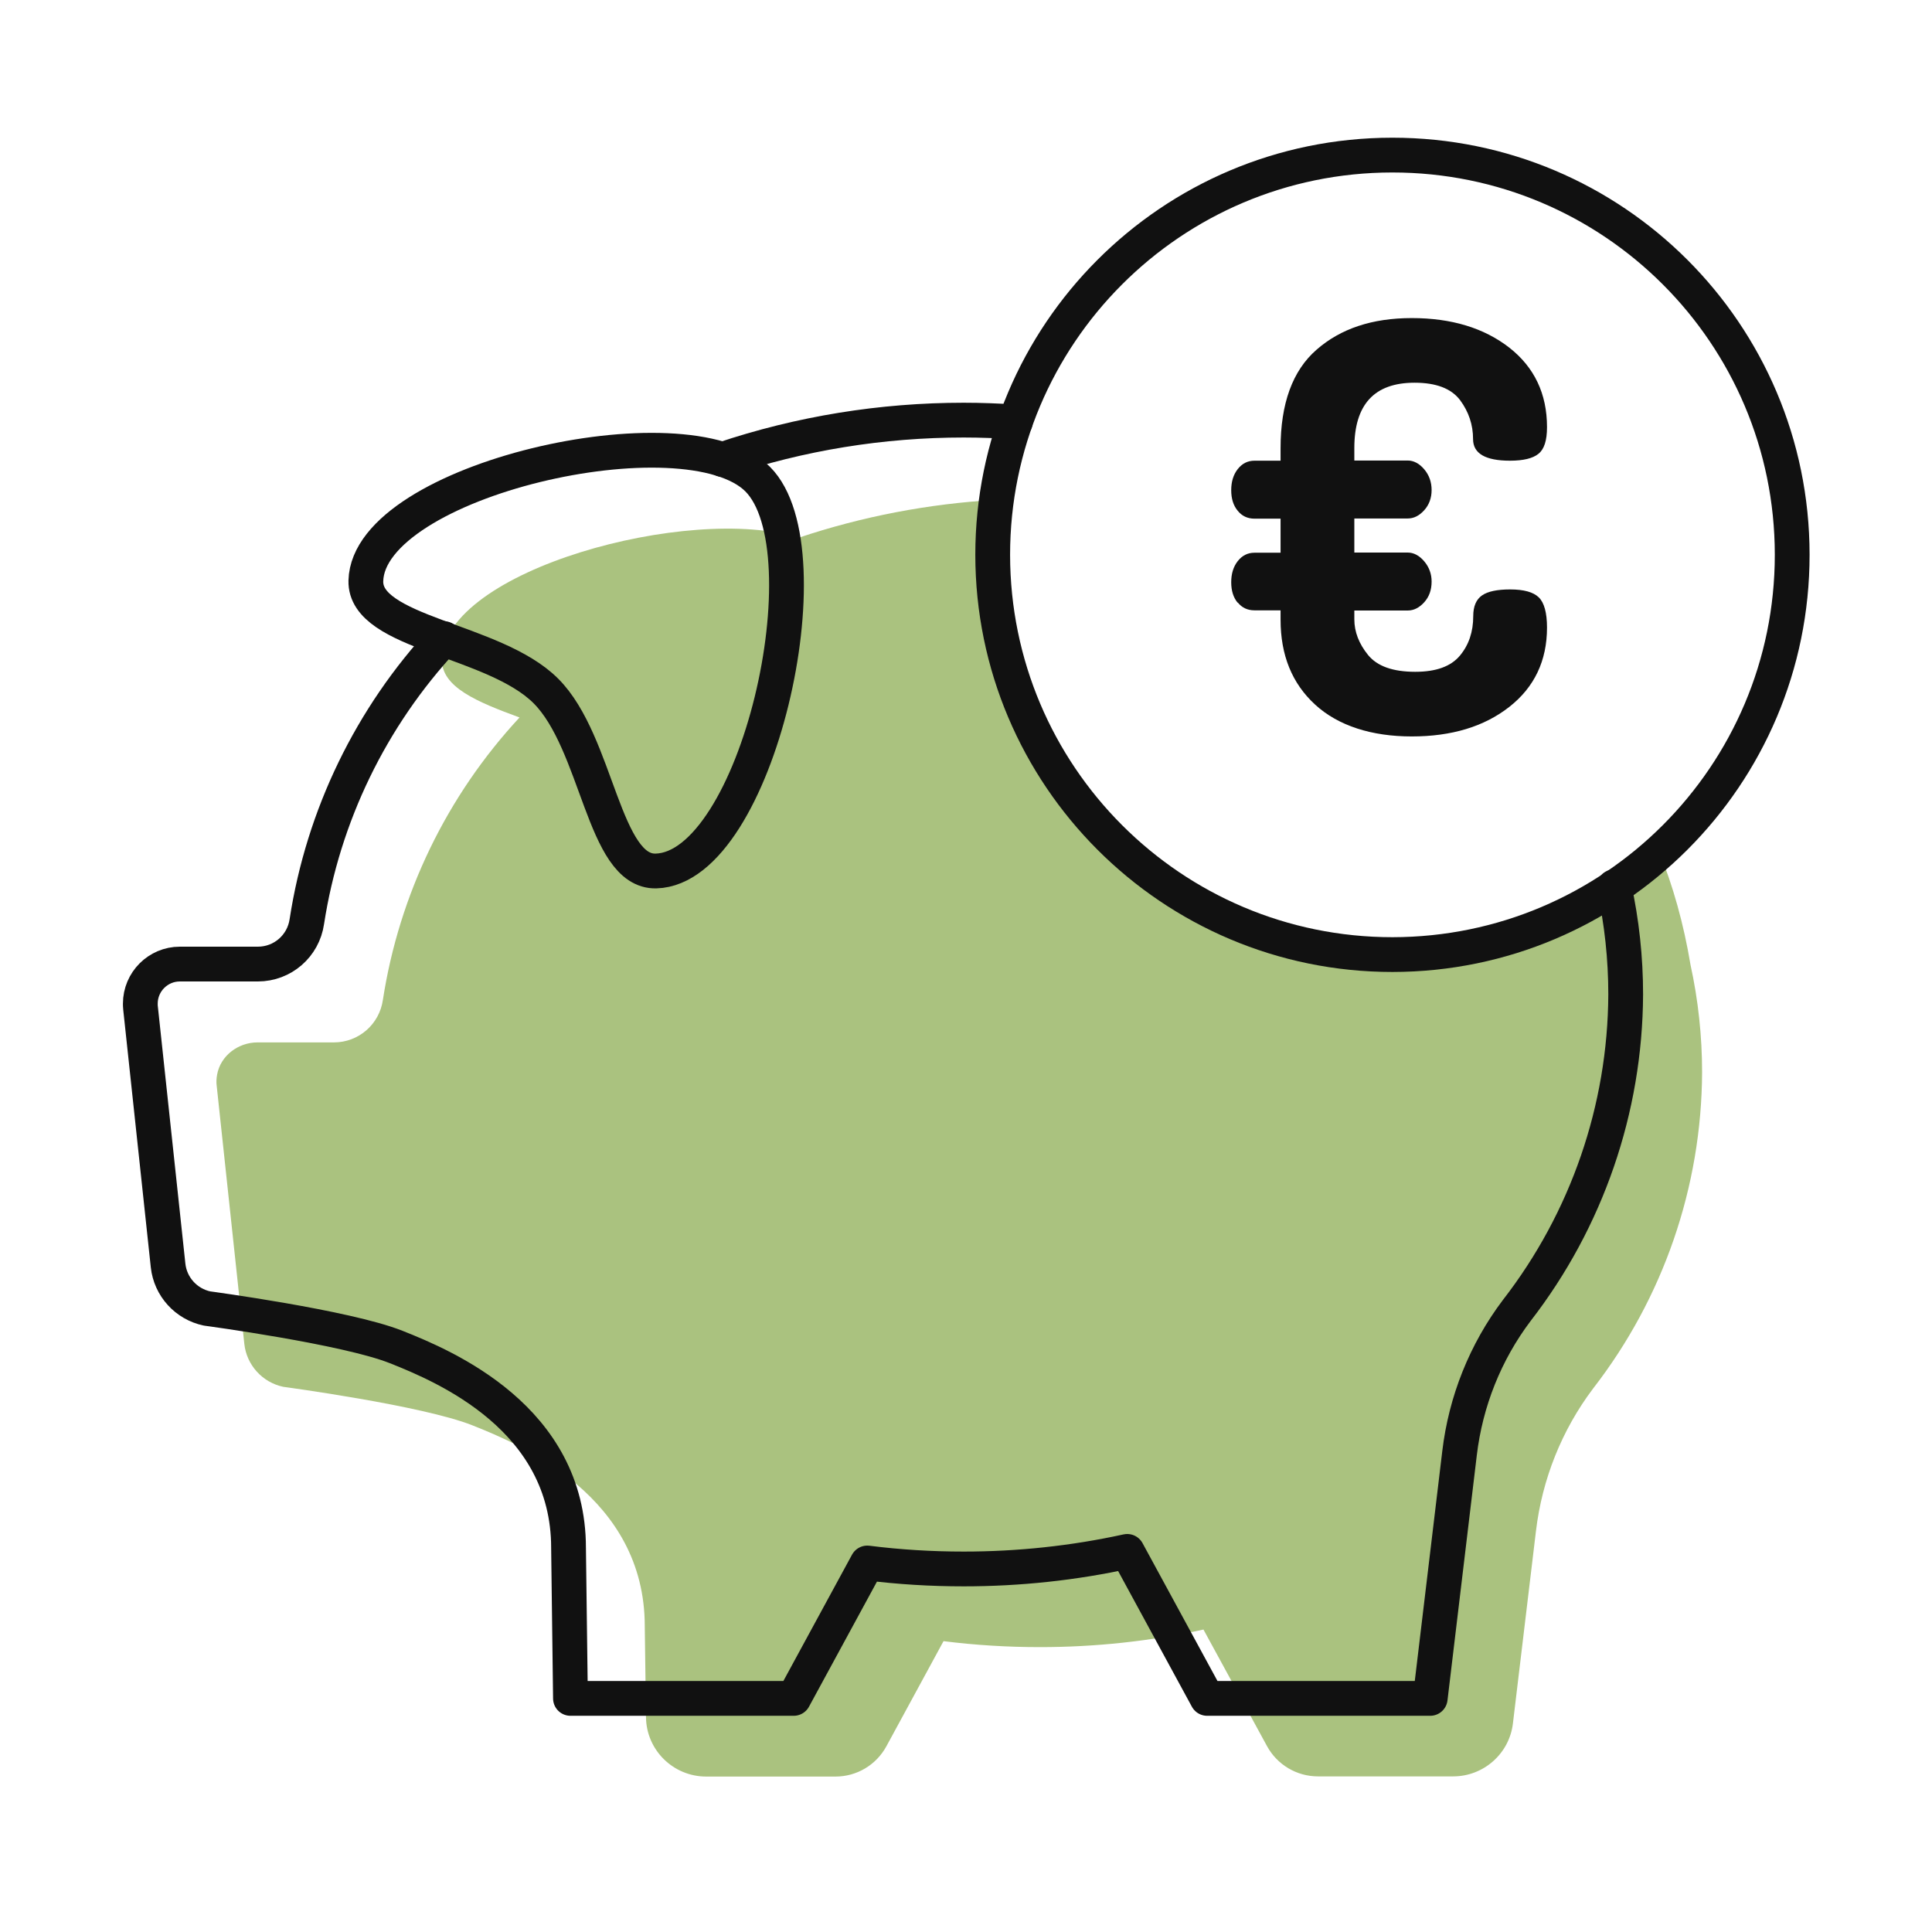
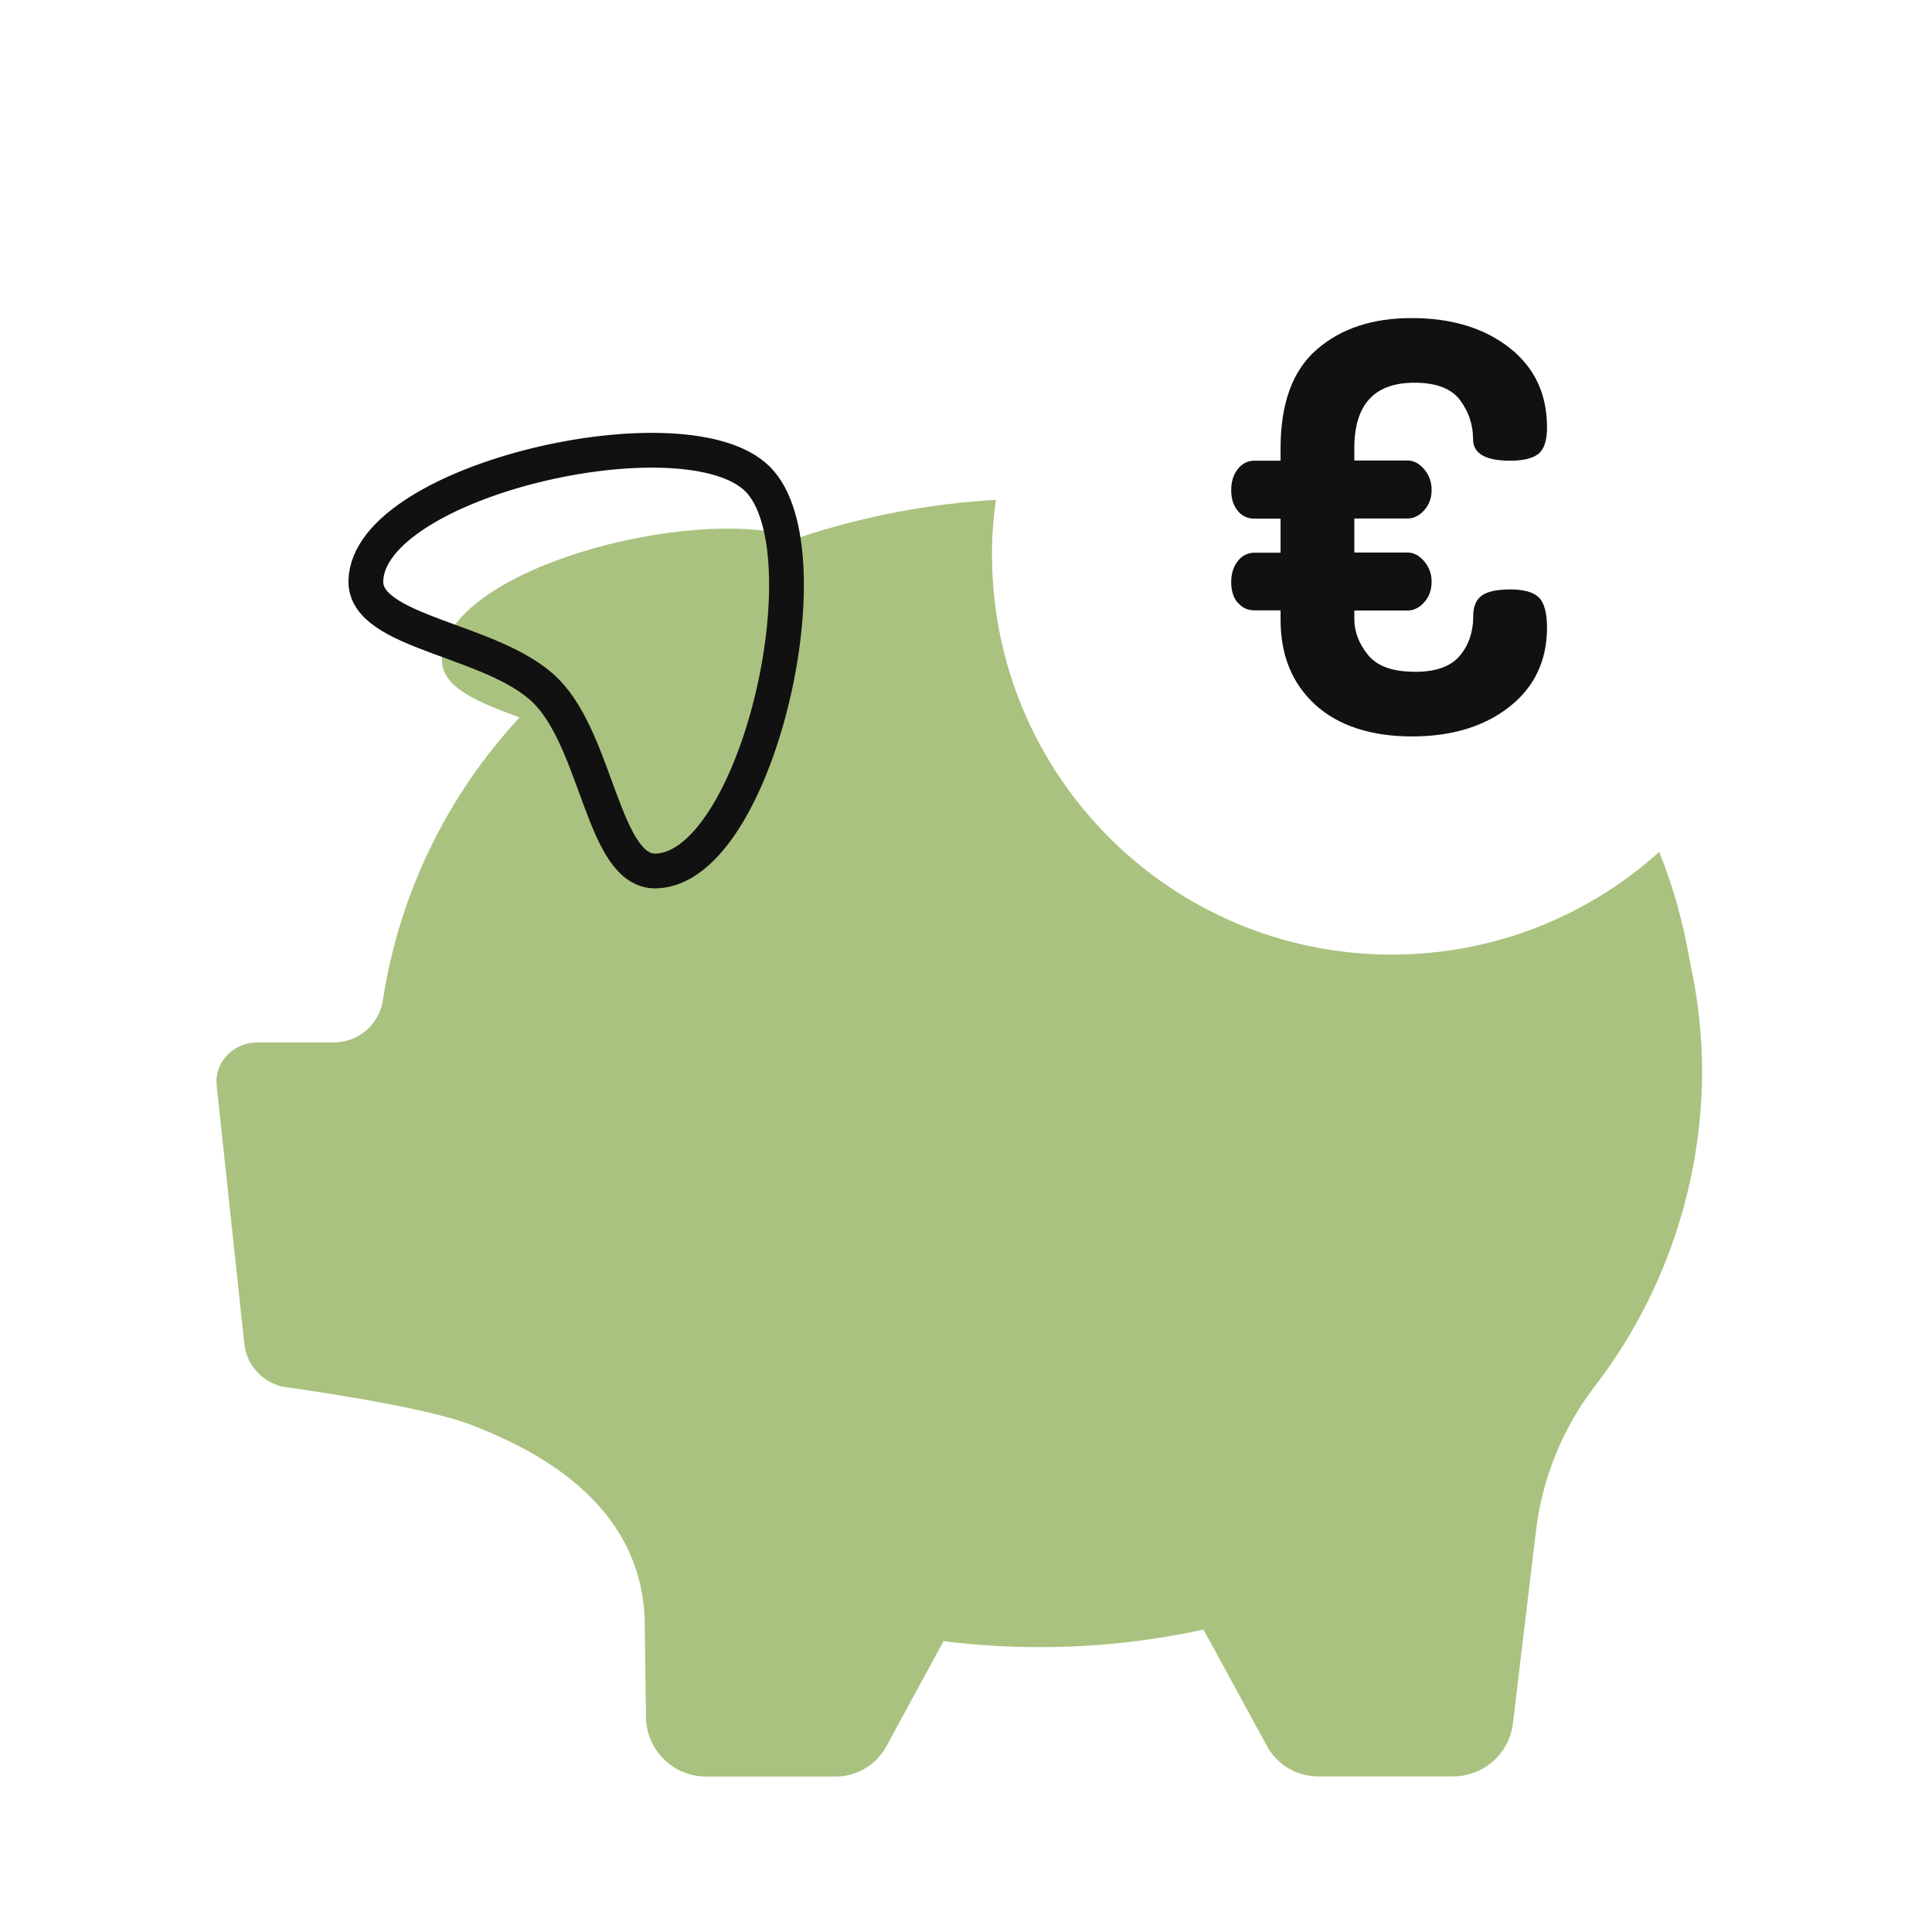
<svg xmlns="http://www.w3.org/2000/svg" width="200" height="200" viewBox="0 0 200 200" fill="none">
  <path d="M171.745 88.2C164.418 94.8 154.709 98.818 144.073 98.818C121.218 98.818 102.709 80.291 102.691 57.436C102.691 55.509 102.836 53.6 103.091 51.745C96.145 52.145 89.273 53.455 82.655 55.673C71.491 52.127 45.982 59.018 45.745 68.236C45.673 71.145 49.436 72.673 53.782 74.273C46.255 82.382 41.327 92.564 39.636 103.509C39.273 106.036 37.127 107.909 34.564 107.909H26.655C24.655 107.909 22.818 109.291 22.473 111.255C22.4 111.655 22.382 112.055 22.436 112.436L25.291 139.109C25.527 141.309 27.164 143.109 29.327 143.564C29.327 143.564 43.709 145.491 48.891 147.545C53.982 149.564 66.746 154.945 66.746 168.345L66.873 177.764C66.909 181.164 69.691 183.909 73.109 183.909H86.491C88.691 183.909 90.709 182.709 91.764 180.764L97.673 169.891C100.982 170.309 104.309 170.509 107.655 170.509C113.345 170.509 119.018 169.909 124.582 168.691L131.164 180.764C132.218 182.691 134.236 183.891 136.436 183.891H150.436C153.582 183.891 156.255 181.527 156.618 178.4L159 158.509C159.636 153.145 161.673 148.036 164.927 143.727C172.182 134.364 176.145 122.873 176.2 111.018C176.2 107.273 175.8 103.527 175 99.873C174.291 95.6 173.182 91.691 171.745 88.145V88.2Z" fill="#AAC27F" />
-   <path d="M105.109 43.673C103.345 43.564 101.564 43.491 99.764 43.491C91.273 43.491 82.836 44.855 74.782 47.564" stroke="#111111" stroke-width="3.6" stroke-linecap="round" stroke-linejoin="round" />
-   <path d="M45.964 66.109C38.4 74.236 33.455 84.436 31.764 95.4C31.4 97.927 29.255 99.8 26.691 99.8H18.618C16.364 99.8 14.527 101.636 14.527 103.891C14.527 104.036 14.527 104.182 14.545 104.327L17.4 131C17.636 133.2 19.273 135 21.436 135.455C21.436 135.455 35.818 137.382 41 139.436C46.091 141.455 58.855 146.836 58.855 160.236L59.054 175.818H82.164L89.782 161.8C93.091 162.218 96.418 162.418 99.764 162.418C105.454 162.418 111.127 161.818 116.691 160.6L124.964 175.818H148.055L151.091 150.436C151.727 145.073 153.764 139.964 157.018 135.655C164.273 126.291 168.236 114.8 168.291 102.945C168.291 99.2 167.891 95.455 167.091 91.8" stroke="#111111" stroke-width="3.6" stroke-linecap="round" stroke-linejoin="round" />
  <path d="M67.909 90.164C62.455 90.309 61.891 76.909 56.509 71.527C51.127 66.145 37.727 65.582 37.873 60.127C38.145 49.654 71.036 42.182 78.436 49.6C85.836 57.018 78.382 89.891 67.909 90.164Z" stroke="#111111" stroke-width="3.6" stroke-linecap="round" stroke-linejoin="round" />
-   <path d="M185.527 57.436C185.527 80.291 167 98.8 144.145 98.818C121.291 98.818 102.782 80.291 102.764 57.436C102.764 34.6 121.255 16.073 144.109 16.055H144.145C167 16.055 185.509 34.564 185.527 57.4V57.436Z" stroke="#111111" stroke-width="3.6" stroke-linecap="round" stroke-linejoin="round" />
  <path d="M128.127 62.4C127.673 61.855 127.455 61.145 127.455 60.273C127.455 59.4 127.673 58.673 128.127 58.091C128.582 57.509 129.164 57.218 129.855 57.218H132.564V53.691H129.855C129.145 53.691 128.564 53.418 128.127 52.873C127.673 52.327 127.455 51.618 127.455 50.745C127.455 49.873 127.673 49.145 128.127 48.564C128.582 47.982 129.164 47.691 129.855 47.691H132.564V46.4C132.564 41.782 133.8 38.364 136.291 36.2C138.782 34.018 142.055 32.927 146.145 32.927C150.236 32.927 153.618 33.945 156.236 35.982C158.836 38.018 160.146 40.764 160.146 44.218C160.146 45.6 159.855 46.509 159.255 46.982C158.673 47.455 157.691 47.691 156.309 47.691C153.764 47.691 152.491 46.945 152.491 45.455C152.491 43.964 152.036 42.618 151.145 41.418C150.236 40.218 148.673 39.618 146.436 39.618C142.273 39.618 140.2 41.873 140.2 46.382V47.673H145.727C146.346 47.673 146.927 47.982 147.436 48.582C147.945 49.182 148.2 49.909 148.2 50.727C148.2 51.545 147.945 52.255 147.436 52.818C146.927 53.382 146.364 53.673 145.727 53.673H140.2V57.2H145.727C146.346 57.2 146.927 57.509 147.436 58.109C147.945 58.709 148.2 59.418 148.2 60.2C148.2 61.073 147.945 61.782 147.436 62.345C146.927 62.909 146.364 63.2 145.727 63.2H140.2V64.109C140.2 65.4 140.673 66.636 141.618 67.8C142.564 68.964 144.182 69.545 146.509 69.545C148.673 69.545 150.2 68.982 151.127 67.873C152.055 66.764 152.509 65.4 152.509 63.782C152.509 62.764 152.818 62.054 153.418 61.636C154.018 61.218 155 61.018 156.327 61.018C157.746 61.018 158.727 61.291 159.291 61.836C159.855 62.382 160.146 63.436 160.146 64.964C160.146 68.4 158.836 71.145 156.236 73.182C153.636 75.218 150.273 76.236 146.145 76.236C142.018 76.236 138.545 75.145 136.145 72.945C133.745 70.745 132.564 67.818 132.564 64.145V63.182H129.855C129.145 63.182 128.564 62.909 128.127 62.364V62.4Z" fill="#111111" />
</svg>